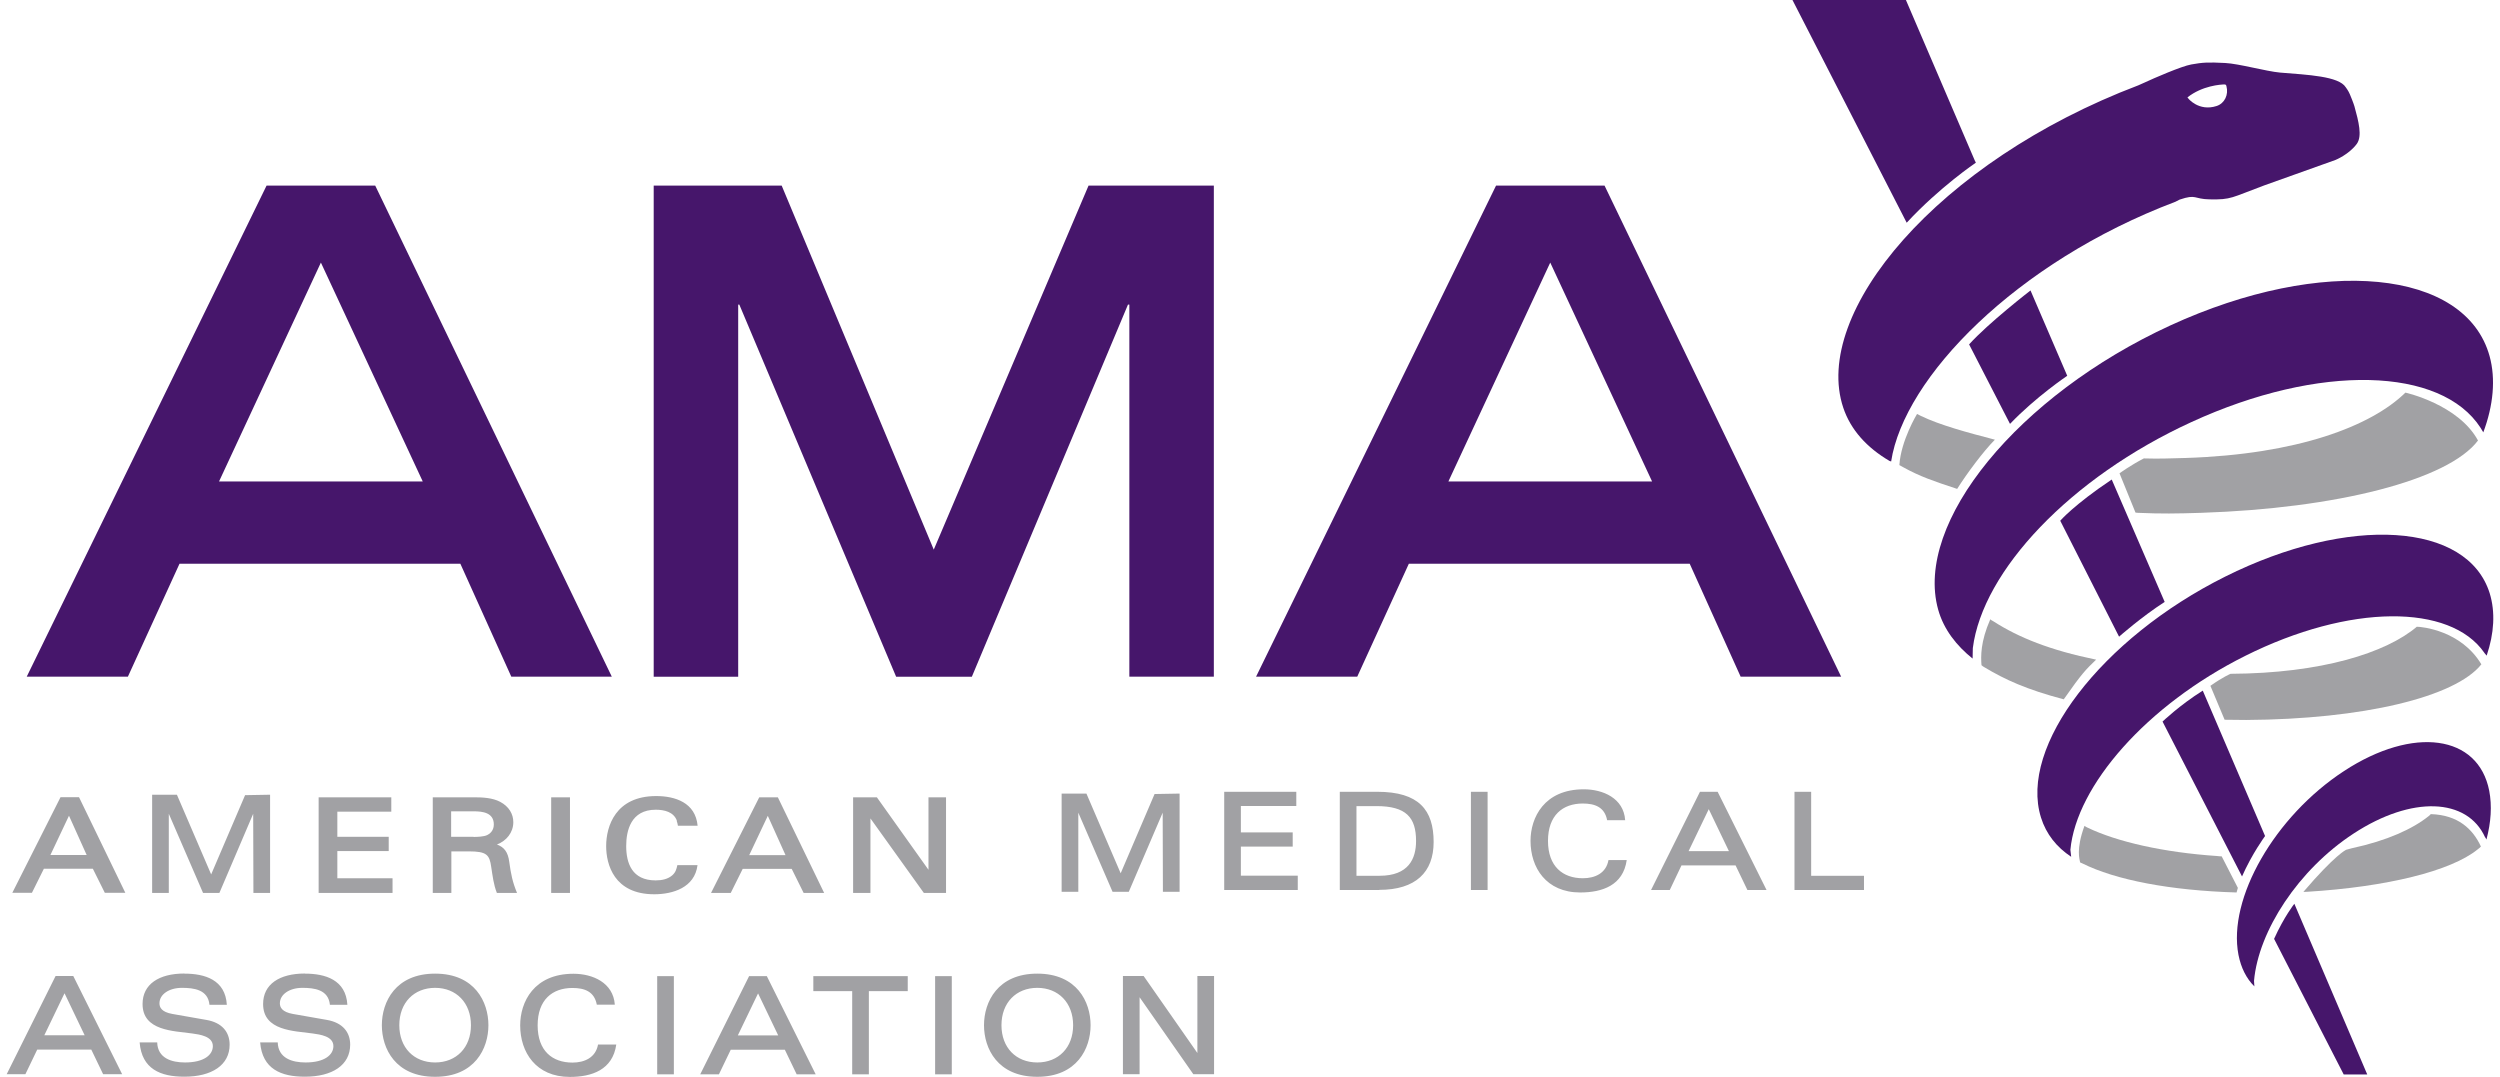
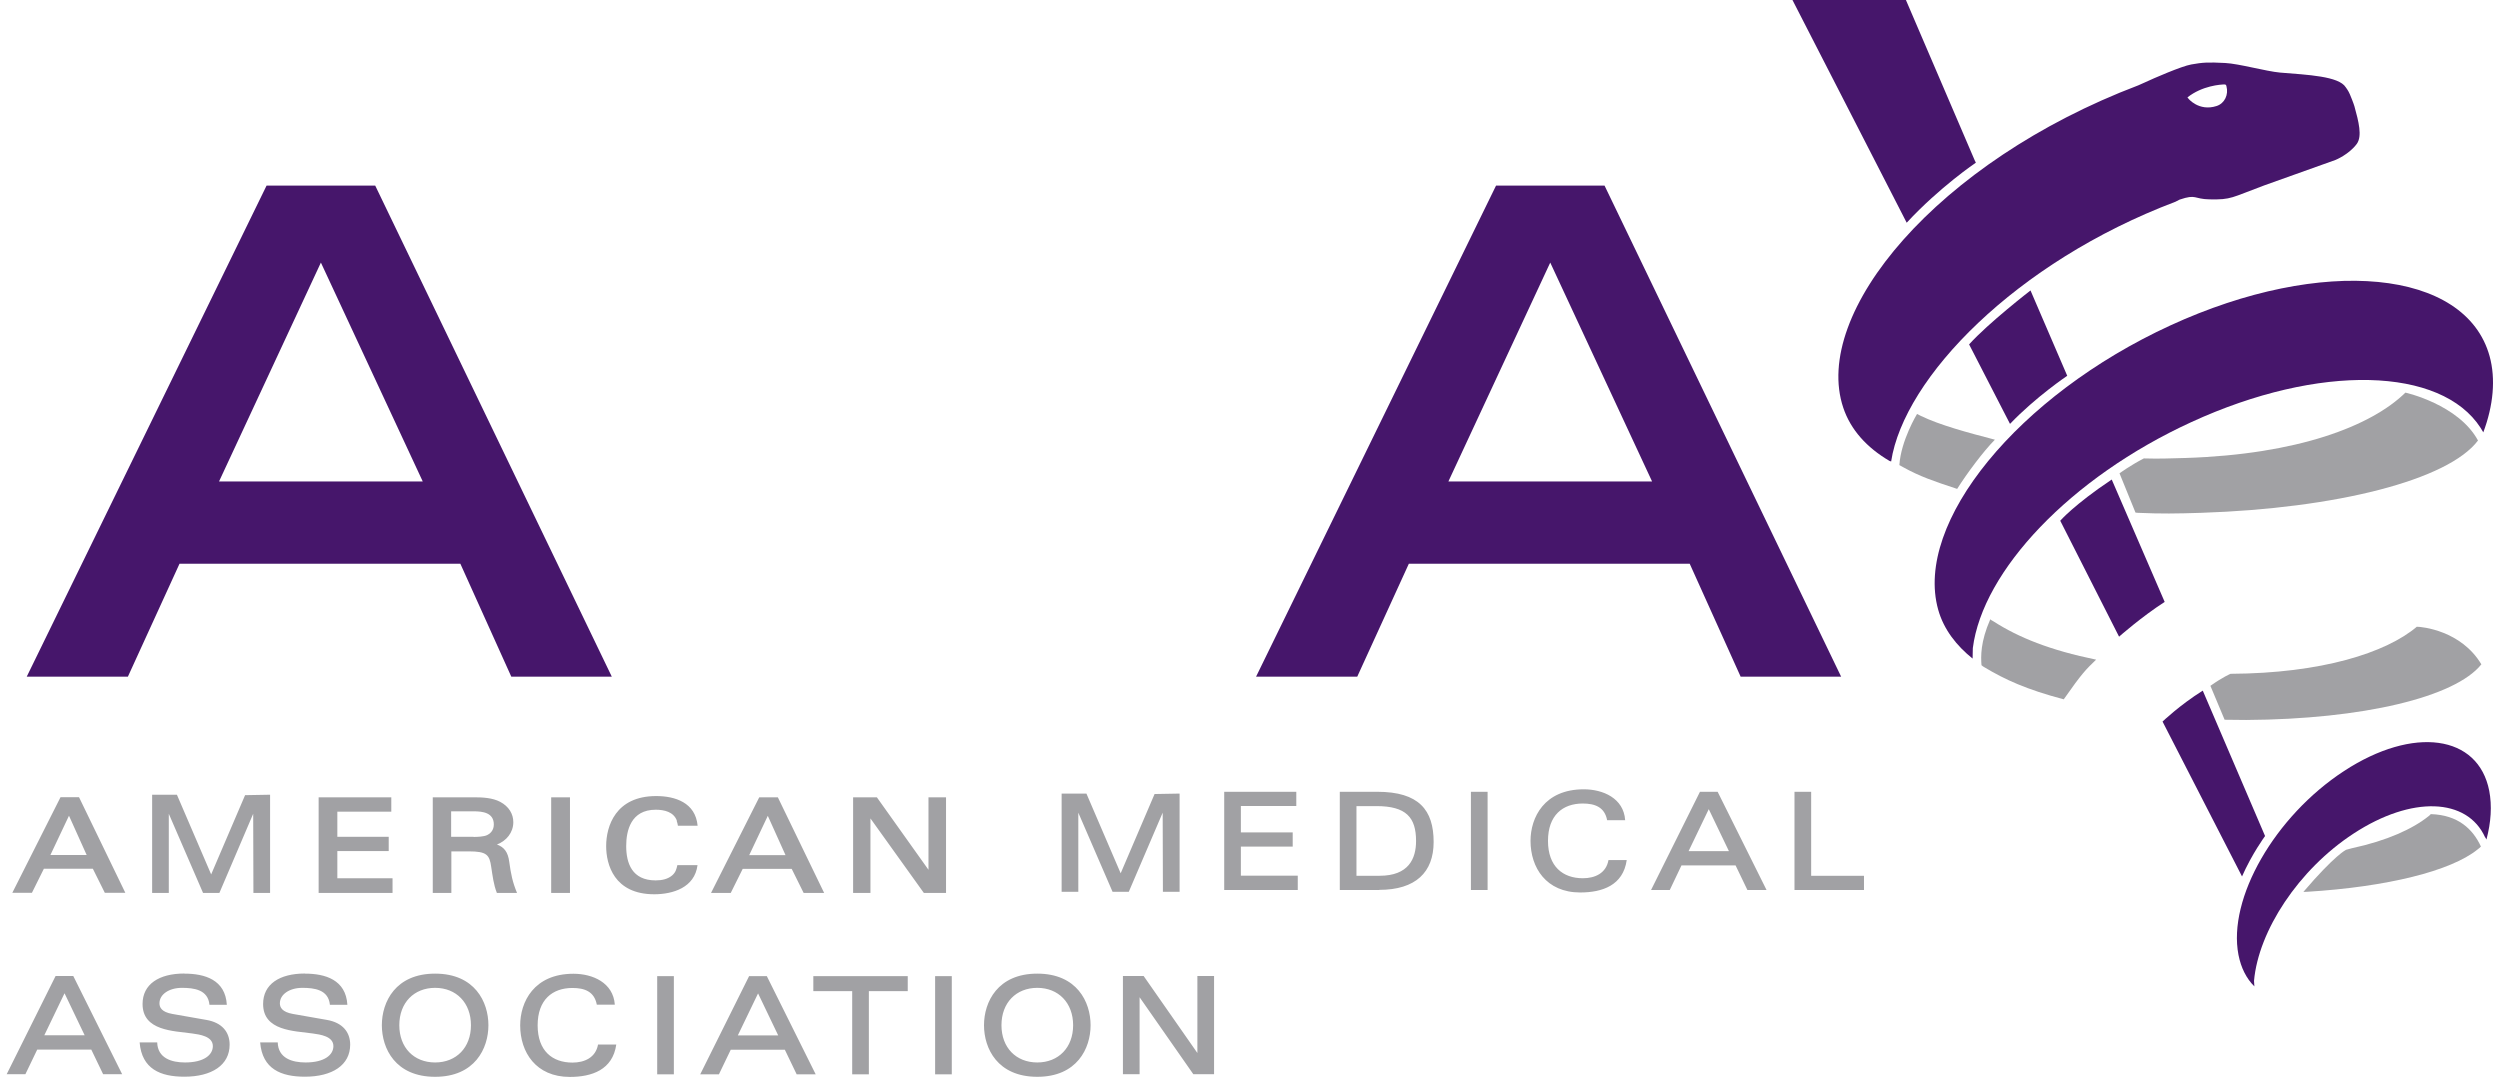
<svg xmlns="http://www.w3.org/2000/svg" width="123" height="53" xml:space="preserve" overflow="hidden">
  <defs>
    <clipPath id="clip0">
      <rect x="582" y="189" width="123" height="53" />
    </clipPath>
  </defs>
  <g clip-path="url(#clip0)" transform="translate(-582 -189)">
    <path d="M106.173 29.555 103.568 23.546C101.7 24.793 101.035 25.569 101.035 25.569L103.929 31.262C103.929 31.262 105.026 30.292 106.173 29.555Z" fill="#46166B" transform="matrix(1 0 0 1.002 582.329 189)" />
    <path d="M98.563 20.813 96.551 16.911C97.488 15.869 99.572 14.262 99.572 14.262L101.379 18.452C101.379 18.452 99.838 19.483 98.558 20.819Z" fill="#46166B" transform="matrix(1 0 0 1.002 582.329 189)" />
    <path d="M93.48 10.936 87.86 0 93.442 0C93.442 0 96.828 7.876 96.828 7.876L96.884 7.987C96.884 7.987 95.104 9.185 93.48 10.936Z" fill="#46166B" transform="matrix(1 0 0 1.002 582.329 189)" />
    <path d="M109.981 43.04 106.068 35.43C106.068 35.43 106.922 34.615 108.047 33.911L111.112 41.05C111.112 41.05 110.469 41.921 109.976 43.04Z" fill="#46166B" transform="matrix(1 0 0 1.002 582.329 189)" />
-     <path d="M111.556 46.1 114.981 52.757 116.139 52.757 112.553 44.376C112.553 44.376 112.054 45.002 111.556 46.1Z" fill="#46166B" transform="matrix(1 0 0 1.002 582.329 189)" />
    <path d="M119.271 39.969C119.182 40.053 119.271 39.986 119.166 40.069 118.379 40.701 117.115 41.278 115.386 41.649L115.097 41.727C115.097 41.727 114.554 41.976 112.997 43.794 113.108 43.794 113.058 43.794 113.168 43.789 117.121 43.55 120.263 42.763 121.56 41.715 121.682 41.616 121.627 41.671 121.732 41.566 121.333 40.701 120.601 40.019 119.277 39.975Z" fill="#A1A1A4" transform="matrix(1 0 0 1.002 582.329 189)" />
    <path d="M121.594 21.623C120.125 23.579 114.599 24.965 107.964 25.181 106.728 25.22 106.024 25.231 104.86 25.181 104.849 25.181 104.743 25.17 104.738 25.17L103.951 23.241C103.951 23.241 104.499 22.842 105.148 22.509 105.952 22.532 106.362 22.509 107.21 22.487 112.72 22.31 116.333 20.924 118.018 19.278 118.018 19.278 120.624 19.855 121.588 21.628Z" fill="#A1A1A4" transform="matrix(1 0 0 1.002 582.329 189)" />
    <path d="M97.82 21.589C96.496 21.246 95.11 20.874 94.162 20.414L93.99 20.326C93.99 20.326 93.198 21.623 93.12 22.837L93.32 22.947C94.118 23.391 94.816 23.629 95.963 24.006 96.446 23.241 97.249 22.166 97.82 21.589Z" fill="#A1A1A4" transform="matrix(1 0 0 1.002 582.329 189)" />
-     <path d="M109.776 43.6 108.978 42.048C108.823 42.043 108.9 42.048 108.751 42.032 106.112 41.854 103.823 41.333 102.371 40.635 102.227 40.568 102.354 40.624 102.227 40.551 101.795 41.727 101.994 42.203 102.011 42.336 102.05 42.375 101.939 42.309 102.116 42.392 103.751 43.207 106.445 43.728 109.71 43.822L109.776 43.589Z" fill="#A1A1A4" transform="matrix(1 0 0 1.002 582.329 189)" />
    <path d="M108.424 33.678 109.122 35.341C109.527 35.347 109.776 35.352 110.186 35.352 115.912 35.319 120.468 34.233 121.754 32.62 120.757 30.957 118.828 30.774 118.578 30.774 117.065 32.054 113.889 33.063 109.416 33.085 109.416 33.085 109.056 33.229 108.418 33.678Z" fill="#A1A1A4" transform="matrix(1 0 0 1.002 582.329 189)" />
    <path d="M102.809 32.392C100.531 31.927 98.984 31.3 97.754 30.513 97.599 30.414 97.721 30.513 97.593 30.408 97.105 31.517 97.127 32.237 97.161 32.664 97.294 32.758 97.138 32.664 97.294 32.758 98.319 33.373 99.378 33.856 101.207 34.338 102.122 33.035 102.288 32.886 102.803 32.387Z" fill="#A1A1A4" transform="matrix(1 0 0 1.002 582.329 189)" />
    <path d="M96.734 31.822C97.216 28.036 101.517 23.457 107.487 20.725 113.8 17.831 119.781 18.02 121.716 21.007L121.849 21.229C122.342 19.916 122.469 18.613 122.159 17.488 120.978 13.22 113.944 12.543 106.451 15.98 98.962 19.417 93.841 25.658 95.027 29.926 95.304 30.924 95.952 31.722 96.723 32.337L96.734 31.827Z" fill="#46166B" transform="matrix(1 0 0 1.002 582.329 189)" />
-     <path d="M121.898 32.054 122.015 32.193C122.386 31.095 122.447 30.053 122.165 29.133 121.073 25.641 115.247 25.275 109.15 28.313 103.053 31.35 98.995 36.649 100.087 40.141 100.342 40.956 100.858 41.599 101.573 42.07L101.534 41.727C101.828 38.589 105.275 34.626 110.137 32.204 115.275 29.643 120.219 29.638 121.898 32.049Z" fill="#46166B" transform="matrix(1 0 0 1.002 582.329 189)" />
    <path d="M121.943 41.111 122.004 41.222C122.231 40.374 122.281 39.559 122.142 38.833 121.605 36.073 118.406 35.635 114.998 37.858 111.589 40.08 109.266 44.121 109.804 46.887 109.931 47.53 110.198 48.051 110.586 48.434L110.569 48.162C110.785 45.712 112.753 42.697 115.469 40.928 118.34 39.055 121.056 39.177 121.937 41.111Z" fill="#46166B" transform="matrix(1 0 0 1.002 582.329 189)" />
    <path d="M106.689 9.911C98.835 12.882 93.347 18.552 92.715 22.659L92.632 22.631C91.518 21.977 90.725 21.107 90.36 20.021 88.796 15.365 94.977 7.943 104.876 4.19L105.187 4.052C105.625 3.847 107.005 3.248 107.482 3.165 108.041 3.065 108.296 3.049 109.15 3.093 109.826 3.126 111.168 3.503 111.849 3.564 113.218 3.675 114.743 3.741 115.081 4.285 115.081 4.285 115.214 4.456 115.286 4.634 115.452 5.027 115.508 5.216 115.508 5.216 115.718 5.975 115.901 6.685 115.624 7.067 115.23 7.594 114.576 7.854 114.576 7.854L111.062 9.107C109.444 9.706 109.46 9.811 108.385 9.789 107.598 9.778 107.748 9.517 106.911 9.8L106.683 9.916ZM109.133 4.146C108.928 4.146 108.019 4.207 107.293 4.783L107.354 4.856C107.315 4.811 107.842 5.493 108.729 5.205 109.122 5.077 109.327 4.65 109.211 4.229 109.211 4.213 109.2 4.196 109.189 4.174 109.189 4.174 109.161 4.146 109.133 4.146Z" fill="#46166B" transform="matrix(1 0 0 1.002 582.329 189)" />
    <path d="M12.787 9.112 18.131 9.112 29.771 33.224 24.826 33.224 22.321 27.681 8.503 27.681 5.964 33.224 0.987 33.224 12.787 9.112ZM20.47 23.64 15.459 12.893 10.448 23.64 20.47 23.64Z" fill="#46166B" transform="matrix(1 0 0 1.002 582.329 189)" />
-     <path d="M36.056 14.955 35.99 14.955 35.99 33.229 31.833 33.229 31.833 9.112 38.129 9.112 45.612 26.988 53.228 9.112 59.392 9.112 59.392 33.224 55.235 33.224 55.235 14.955 55.168 14.955 47.486 33.229 43.761 33.229 36.045 14.955Z" fill="#46166B" transform="matrix(1 0 0 1.002 582.329 189)" />
    <path d="M73.271 9.112 78.614 9.112 90.254 33.224 85.31 33.224 82.805 27.681 68.986 27.681 66.448 33.224 61.47 33.224 73.277 9.112ZM80.953 23.64 75.943 12.893 70.932 23.64 80.953 23.64Z" fill="#46166B" transform="matrix(1 0 0 1.002 582.329 189)" />
    <path d="M46.499 52.751 45.679 52.751 45.679 47.929 46.499 47.929 46.499 52.751ZM42.419 52.751 41.599 52.751 41.599 48.666 39.687 48.666 39.687 47.929 44.332 47.929 44.332 48.666 42.419 48.666 42.419 52.751ZM50.706 52.873C48.749 52.873 48.084 51.482 48.084 50.34 48.084 49.198 48.755 47.807 50.706 47.807 52.657 47.807 53.328 49.198 53.328 50.34 53.328 51.482 52.657 52.873 50.706 52.873ZM50.706 48.505C49.664 48.505 48.943 49.237 48.943 50.34 48.943 51.443 49.664 52.169 50.706 52.169 51.748 52.169 52.469 51.438 52.469 50.34 52.469 49.243 51.748 48.505 50.706 48.505ZM32.825 52.751 32.005 52.751 32.005 47.929 32.825 47.929 32.825 52.751ZM27.836 52.175C28.429 52.175 28.978 51.931 29.095 51.288L29.992 51.288C29.815 52.535 28.784 52.879 27.709 52.879 26.035 52.879 25.264 51.665 25.264 50.346 25.264 49.204 25.935 47.813 27.886 47.813 28.823 47.813 29.843 48.245 29.92 49.331L29.034 49.331C28.912 48.683 28.429 48.511 27.836 48.511 26.85 48.511 26.123 49.087 26.123 50.346 26.123 51.604 26.85 52.175 27.836 52.175ZM39.803 52.751 38.867 52.751 38.285 51.543 35.624 51.543 35.042 52.751 34.122 52.751 36.527 47.929 37.398 47.929 39.803 52.751ZM36.965 48.783 35.973 50.839 37.958 50.839 36.971 48.783ZM14.678 47.807C15.67 47.807 16.689 48.106 16.762 49.337L15.902 49.337C15.83 48.589 15.132 48.505 14.544 48.505 13.913 48.505 13.441 48.827 13.441 49.265 13.441 49.464 13.552 49.692 14.079 49.786L15.758 50.08C16.523 50.213 16.9 50.678 16.9 51.294 16.9 52.297 16.024 52.868 14.672 52.868 13.497 52.868 12.577 52.491 12.471 51.183L13.336 51.183C13.358 51.964 14.051 52.169 14.705 52.169 15.636 52.169 16.074 51.798 16.074 51.366 16.074 50.878 15.415 50.795 15.054 50.745 14.145 50.617 12.616 50.623 12.616 49.298 12.616 48.328 13.419 47.802 14.672 47.802ZM8.747 47.807C9.744 47.807 10.759 48.106 10.831 49.337L9.977 49.337C9.905 48.589 9.207 48.505 8.619 48.505 7.987 48.505 7.516 48.827 7.516 49.265 7.516 49.464 7.621 49.692 8.148 49.786L9.827 50.08C10.598 50.213 10.969 50.678 10.969 51.294 10.969 52.297 10.094 52.868 8.741 52.868 7.566 52.868 6.646 52.491 6.541 51.183L7.405 51.183C7.427 51.964 8.12 52.169 8.774 52.169 9.706 52.169 10.143 51.798 10.143 51.366 10.143 50.878 9.484 50.795 9.124 50.745 8.215 50.617 6.685 50.623 6.685 49.298 6.685 48.328 7.488 47.802 8.741 47.802ZM21.079 52.873C19.123 52.873 18.458 51.482 18.458 50.34 18.458 49.198 19.128 47.807 21.079 47.807 23.031 47.807 23.701 49.198 23.701 50.34 23.701 51.482 23.031 52.873 21.079 52.873ZM21.079 48.505C20.037 48.505 19.317 49.237 19.317 50.34 19.317 51.443 20.037 52.169 21.079 52.169 22.122 52.169 22.842 51.438 22.842 50.34 22.842 49.243 22.122 48.505 21.079 48.505ZM2.843 48.777 1.851 50.834 3.836 50.834 2.849 48.777ZM5.681 52.746 4.745 52.746 4.163 51.538 1.502 51.538 0.92 52.746 0 52.746 2.406 47.923 3.276 47.923 5.681 52.746ZM55.938 47.923 58.582 51.704 58.582 47.923 59.403 47.923 59.403 52.746 58.383 52.746 55.739 48.966 55.739 52.746 54.919 52.746 54.919 47.923 55.938 47.923Z" fill="#A1A1A4" fill-rule="evenodd" transform="matrix(1 0 0 1.002 582.329 189)" />
    <path d="M91.379 43.7 87.96 43.7 87.96 38.878 88.78 38.878 88.78 43.002 91.379 43.002 91.379 43.7ZM63.521 43.7 59.902 43.7 59.902 38.878 63.449 38.878 63.449 39.576 60.722 39.576 60.722 40.873 63.272 40.873 63.272 41.571 60.722 41.571 60.722 42.996 63.521 42.996 63.521 43.694ZM72.861 43.7 72.04 43.7 72.04 38.878 72.861 38.878 72.861 43.7ZM77.55 43.123C78.143 43.123 78.692 42.88 78.808 42.231L79.706 42.231C79.529 43.478 78.498 43.822 77.417 43.822 75.743 43.822 74.973 42.602 74.973 41.289 74.973 40.147 75.643 38.756 77.594 38.756 78.531 38.756 79.557 39.188 79.629 40.274L78.742 40.274C78.62 39.626 78.132 39.454 77.544 39.454 76.558 39.454 75.832 40.031 75.832 41.289 75.832 42.547 76.564 43.123 77.544 43.123ZM67.523 43.7 65.589 43.7 65.589 38.878 67.434 38.878C69.485 38.878 70.206 39.776 70.206 41.344 70.206 42.83 69.319 43.694 67.529 43.694ZM67.39 39.581 66.409 39.581 66.409 43.002 67.545 43.002C68.975 43.002 69.341 42.164 69.341 41.294 69.341 40.141 68.859 39.581 67.39 39.581ZM55.201 43.789 54.409 43.789 52.724 39.903 52.724 43.789 51.903 43.789 51.903 38.966 53.123 38.966 54.808 42.88 56.476 38.988 57.707 38.966 57.707 43.789 56.886 43.789 56.875 39.903 55.207 43.789ZM83.742 39.731 82.749 41.793 84.734 41.793 83.742 39.731ZM86.579 43.7 85.643 43.7 85.061 42.492 82.4 42.492 81.824 43.7 80.903 43.7 83.309 38.878 84.179 38.878 86.585 43.7ZM42.813 39.149 45.352 42.708 45.352 39.149 46.216 39.149 46.216 43.844 45.124 43.844 42.497 40.186 42.497 43.844 41.644 43.844 41.644 39.149 42.819 39.149ZM32.974 40.297C32.814 39.864 32.354 39.759 31.932 39.759 30.707 39.759 30.48 40.79 30.48 41.544 30.48 42.381 30.763 43.229 31.927 43.229 32.248 43.229 32.537 43.162 32.747 42.979 32.913 42.83 32.952 42.685 32.997 42.48L33.989 42.48C33.85 43.584 32.775 43.91 31.86 43.91 29.881 43.91 29.494 42.442 29.494 41.544 29.494 40.574 29.954 39.088 31.955 39.088 32.88 39.088 33.889 39.404 33.994 40.546L33.024 40.546C33.008 40.463 32.997 40.38 32.963 40.302ZM27.714 39.149 27.714 43.844 26.789 43.844 26.789 39.149 27.714 39.149ZM37.941 39.149 40.219 43.844 39.21 43.844 38.623 42.663 36.212 42.663 35.624 43.844 34.654 43.844 37.026 39.149 37.935 39.149ZM38.318 41.987 37.447 40.058 36.533 41.987 38.318 41.987ZM18.923 39.149 18.923 39.853 16.268 39.853 16.268 41.089 18.796 41.089 18.796 41.788 16.268 41.788 16.268 43.123 18.984 43.123 18.984 43.844 15.348 43.844 15.348 39.149 18.923 39.149ZM22.992 39.149C23.407 39.149 23.901 39.171 24.278 39.371 24.71 39.598 24.926 39.969 24.926 40.369 24.926 40.884 24.583 41.289 24.122 41.466 24.477 41.599 24.666 41.837 24.727 42.325 24.804 42.891 24.887 43.317 25.109 43.844L24.117 43.844C23.956 43.439 23.906 43.002 23.84 42.575 23.757 41.971 23.618 41.804 22.737 41.804L21.878 41.804 21.878 43.844 20.963 43.844 20.963 39.149 22.986 39.149ZM22.97 41.095C23.152 41.095 23.485 41.084 23.646 41.001 23.74 40.956 23.967 40.812 23.967 40.485 23.967 39.898 23.413 39.837 22.97 39.837L21.867 39.837 21.867 41.089 22.97 41.089ZM3.935 41.982 3.065 40.053 2.151 41.982 3.935 41.982ZM3.559 39.144 5.837 43.838 4.828 43.838 4.24 42.658 1.829 42.658 1.242 43.838 0.277 43.838 2.649 39.144 3.559 39.144ZM10.454 43.844 9.661 43.844 7.976 39.958 7.976 43.844 7.156 43.844 7.156 39.022 8.375 39.022 10.06 42.935 11.729 39.044 12.959 39.022 12.959 43.844 12.139 43.844 12.128 39.958 10.465 43.844Z" fill="#A1A1A4" fill-rule="evenodd" transform="matrix(1 0 0 1.002 582.329 189)" />
  </g>
</svg>